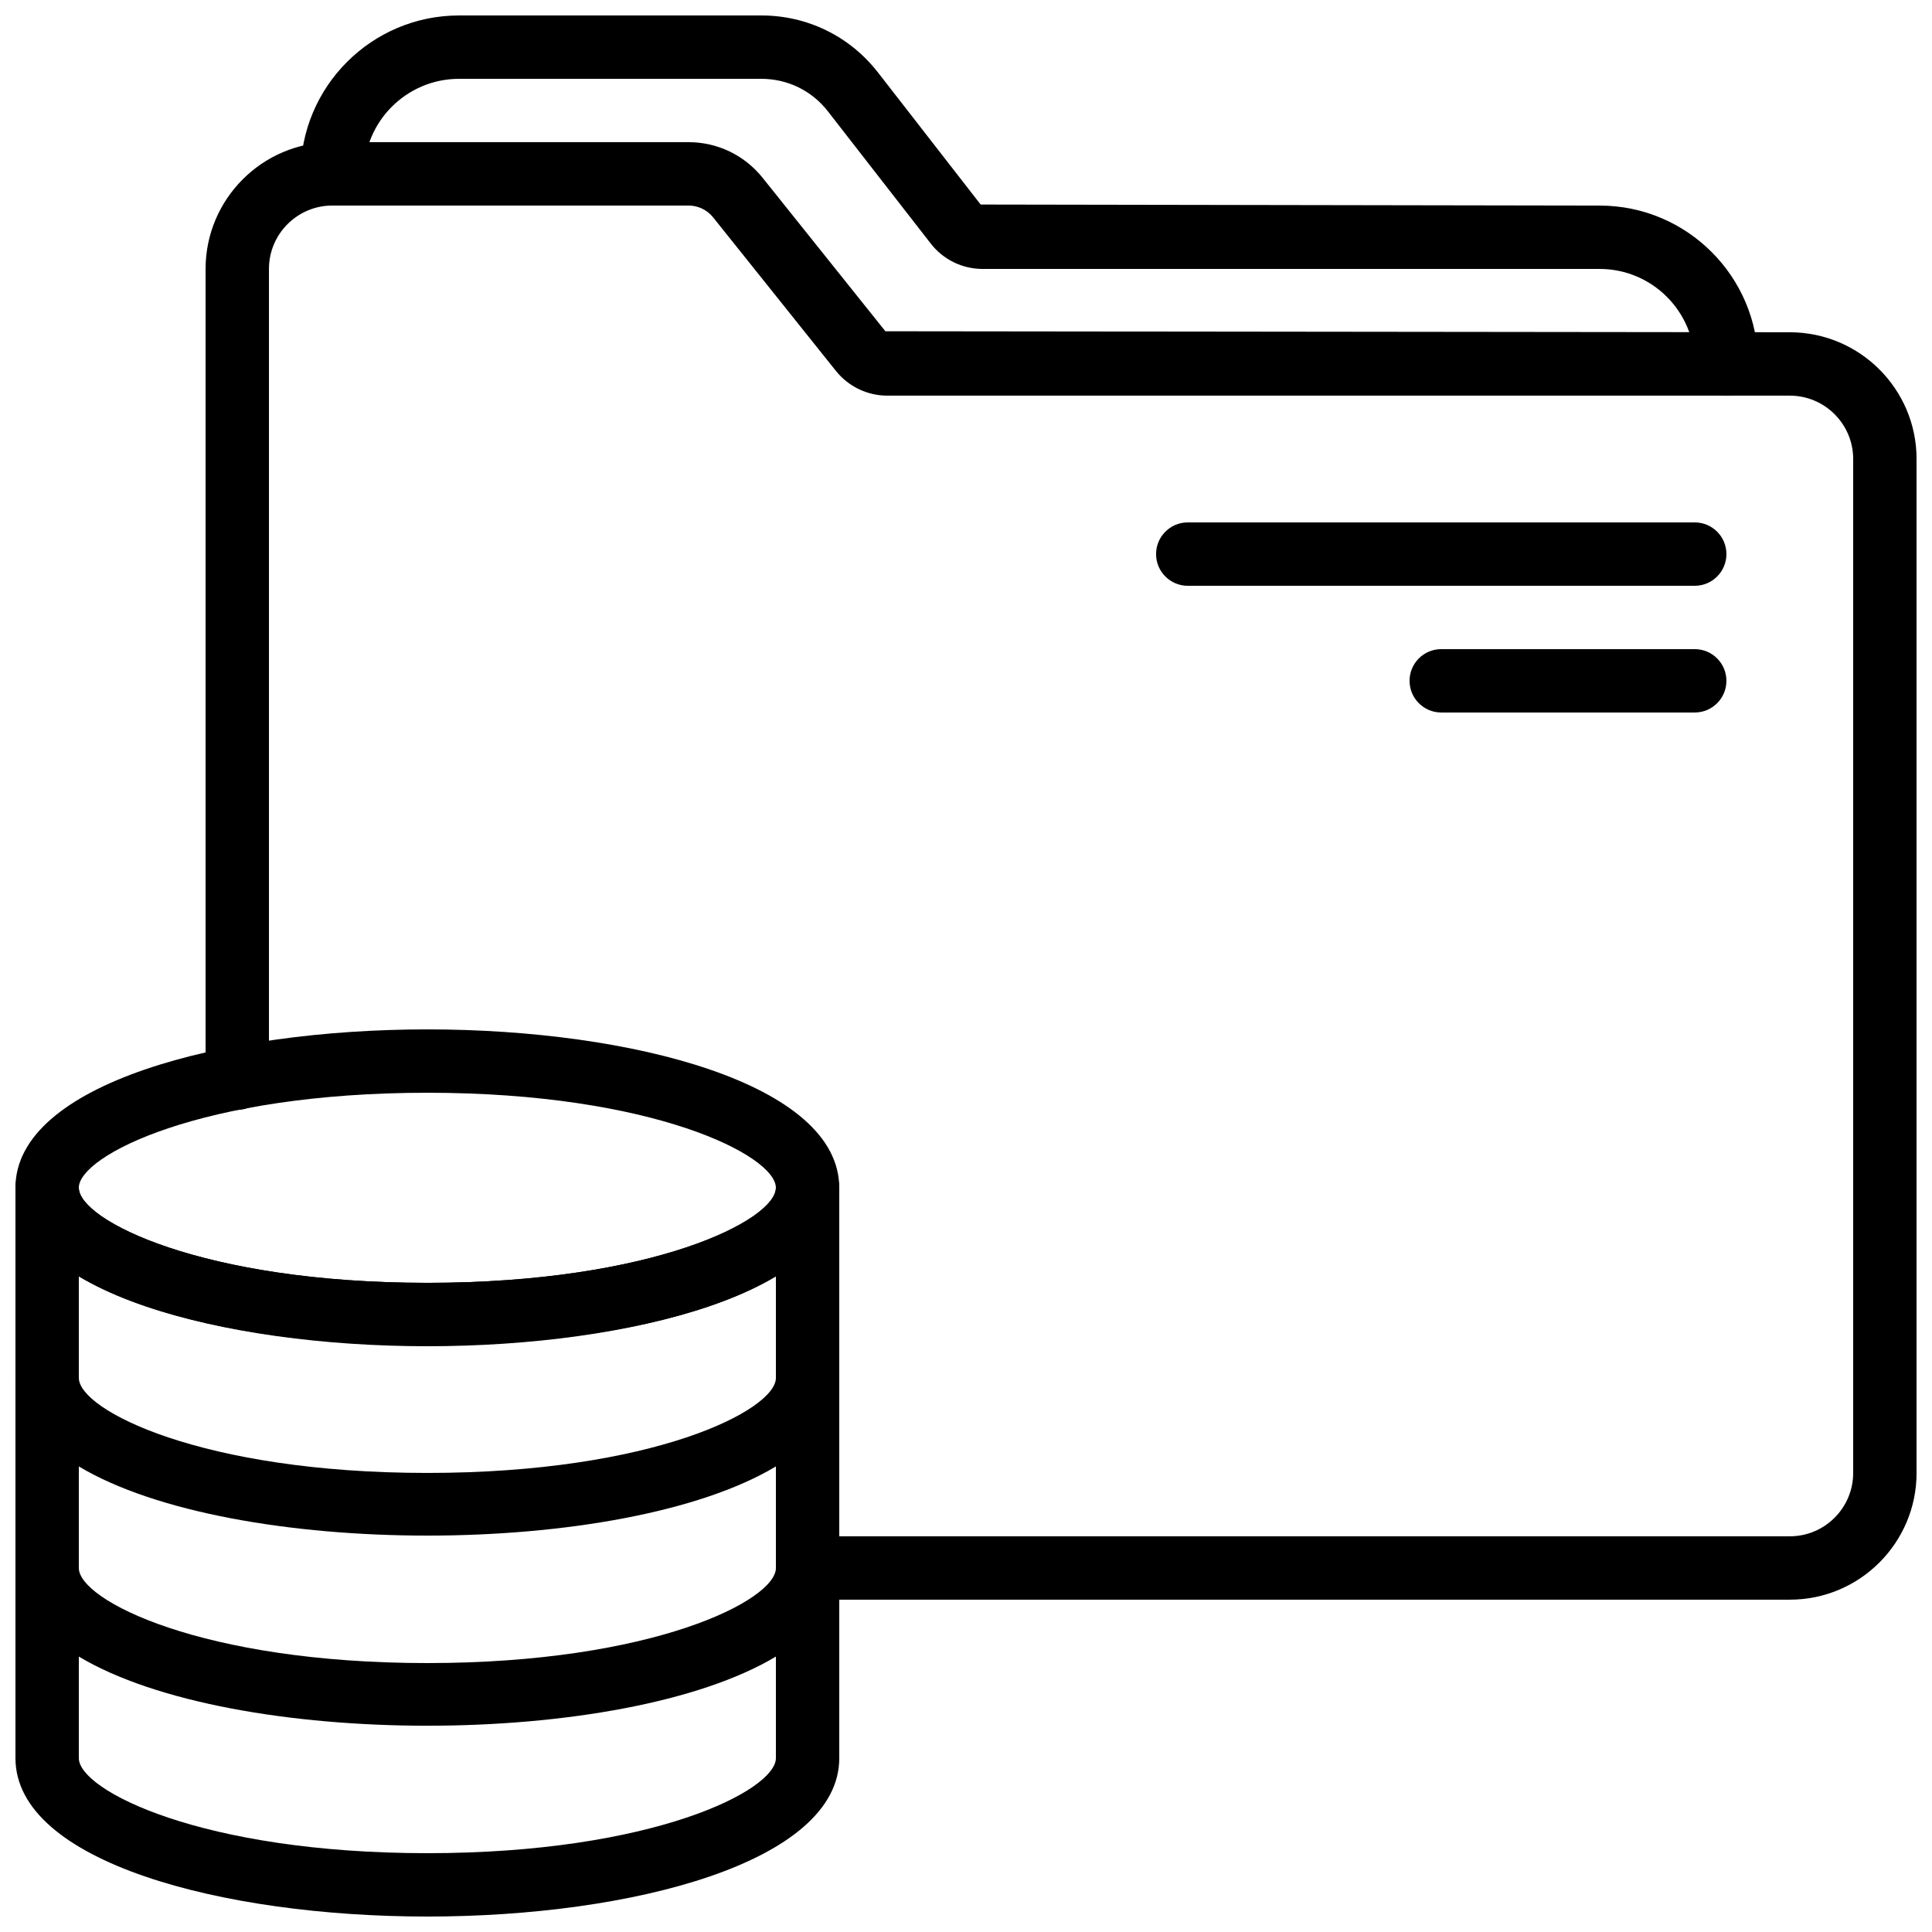
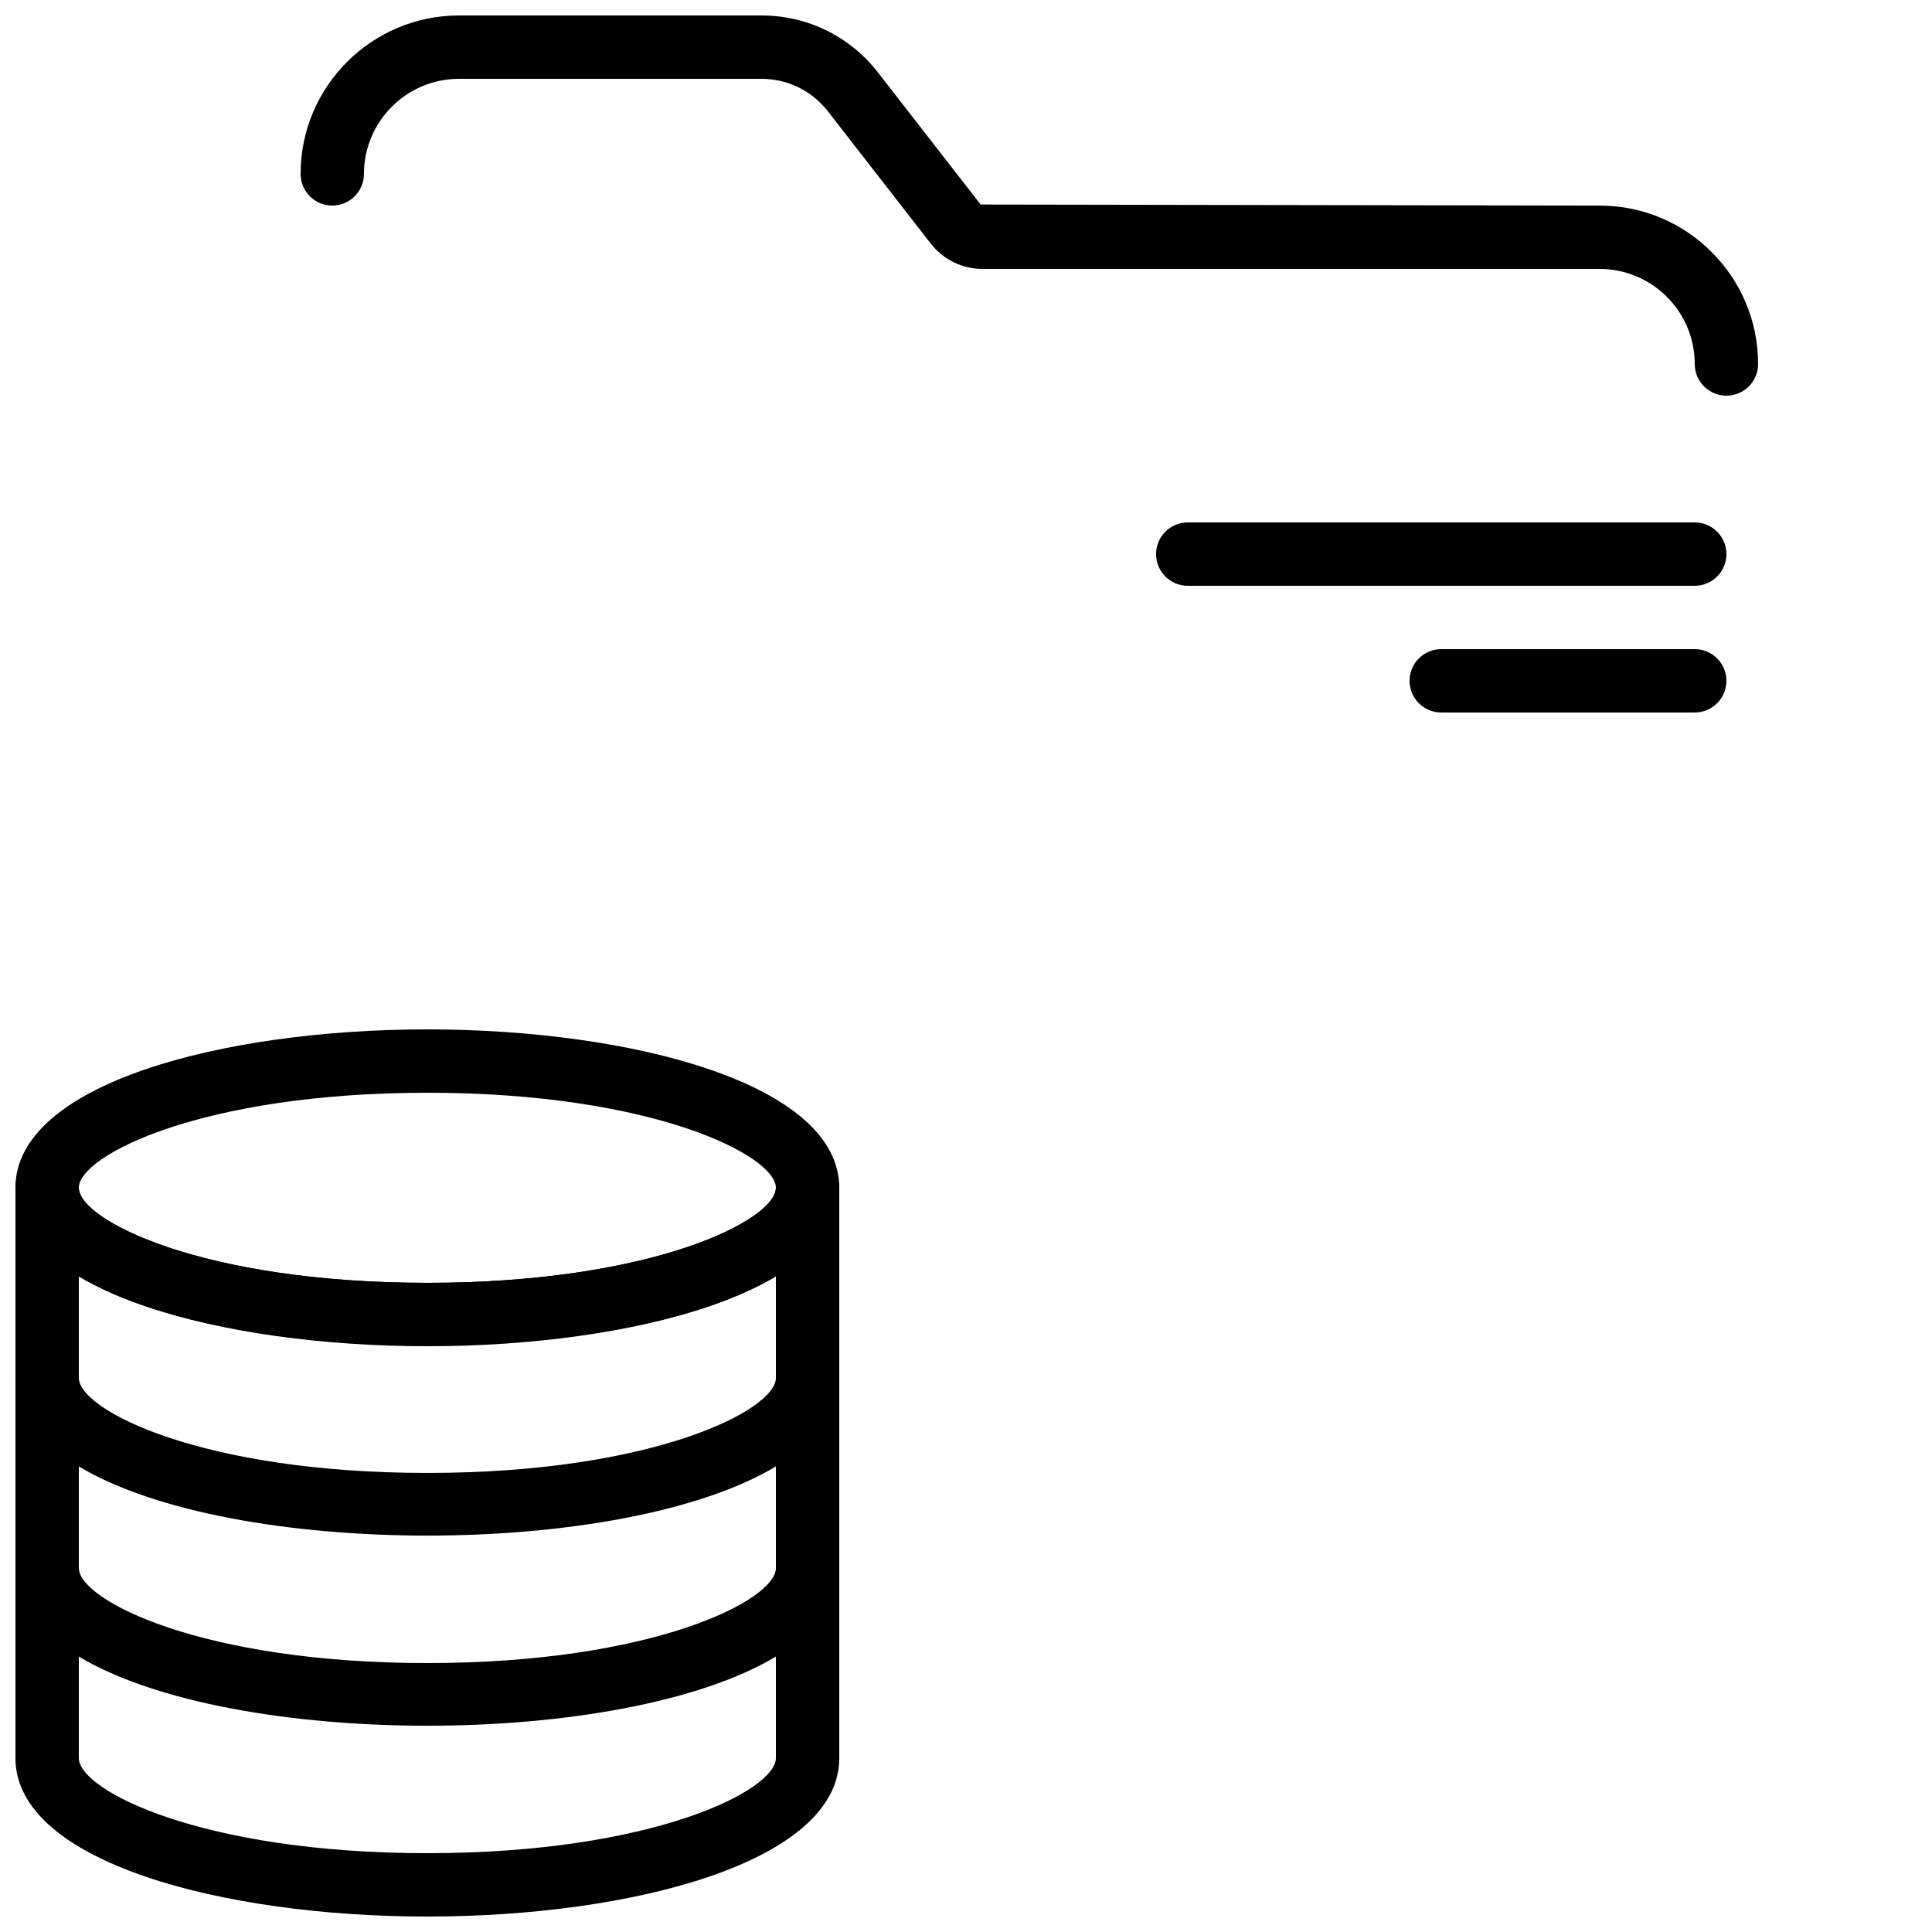
<svg xmlns="http://www.w3.org/2000/svg" width="800px" height="800px" version="1.1" viewBox="144 144 512 512">
  <defs>
    <clipPath id="f">
      <path d="m148.09 416h218.91v85h-218.91z" />
    </clipPath>
    <clipPath id="e">
      <path d="m148.09 551h218.91v100.9h-218.91z" />
    </clipPath>
    <clipPath id="d">
      <path d="m148.09 500h218.91v68h-218.91z" />
    </clipPath>
    <clipPath id="c">
      <path d="m148.09 450h218.91v68h-218.91z" />
    </clipPath>
    <clipPath id="b">
      <path d="m223 148.09h387v100.91h-387z" />
    </clipPath>
    <clipPath id="a">
      <path d="m198 181h453.9v387h-453.9z" />
    </clipPath>
  </defs>
  <g clip-path="url(#f)">
    <path d="m257.25 433.59c-59.762 0-92.367 16.641-92.367 25.191 0 8.547 32.605 25.188 92.367 25.188 59.758 0 92.363-16.641 92.363-25.188 0-8.551-32.605-25.191-92.363-25.191m0 67.176c-54.246 0-109.16-14.418-109.16-41.984s54.914-41.984 109.16-41.984c54.242 0 109.16 14.418 109.16 41.984s-54.914 41.984-109.16 41.984" fill-rule="evenodd" />
  </g>
  <g clip-path="url(#e)">
    <path d="m164.89 583.01v26.91c0 8.547 32.605 25.191 92.367 25.191 59.758 0 92.363-16.645 92.363-25.191v-26.91c-40.781 24.434-143.95 24.434-184.73 0m92.367 68.895c-54.246 0-109.16-14.418-109.16-41.984v-50.379c0-4.637 3.762-8.398 8.398-8.398 4.633 0 8.395 3.762 8.395 8.398 0 8.547 32.605 25.188 92.367 25.188 59.758 0 92.363-16.641 92.363-25.188 0-4.637 3.762-8.398 8.398-8.398 4.633 0 8.395 3.762 8.395 8.398v50.379c0 27.566-54.914 41.984-109.16 41.984" fill-rule="evenodd" />
  </g>
  <g clip-path="url(#d)">
    <path d="m358.02 567.93c-4.637 0-8.398-3.762-8.398-8.395v-26.914c-40.781 24.438-143.95 24.438-184.73 0v26.914c0 4.633-3.762 8.395-8.395 8.395-4.637 0-8.398-3.762-8.398-8.395v-50.383c0-4.633 3.762-8.395 8.398-8.395 4.633 0 8.395 3.762 8.395 8.395 0 8.551 32.605 25.191 92.367 25.191 59.758 0 92.363-16.641 92.363-25.191 0-4.633 3.762-8.395 8.398-8.395 4.633 0 8.395 3.762 8.395 8.395v50.383c0 4.633-3.762 8.395-8.395 8.395" fill-rule="evenodd" />
  </g>
  <g clip-path="url(#c)">
    <path d="m358.02 517.55c-4.637 0-8.398-3.762-8.398-8.398v-26.91c-40.781 24.434-143.95 24.434-184.73 0v26.91c0 4.637-3.762 8.398-8.395 8.398-4.637 0-8.398-3.762-8.398-8.398v-50.379c0-4.637 3.762-8.398 8.398-8.398 4.633 0 8.395 3.762 8.395 8.398 0 8.547 32.605 25.188 92.367 25.188 59.758 0 92.363-16.641 92.363-25.188 0-4.637 3.762-8.398 8.398-8.398 4.633 0 8.395 3.762 8.395 8.398v50.379c0 4.637-3.762 8.398-8.395 8.398" fill-rule="evenodd" />
  </g>
  <g clip-path="url(#b)">
    <path d="m601.52 248.86c-4.637 0-8.398-3.762-8.398-8.398 0-13.887-11.301-25.188-25.191-25.188h-163.48c-5.441 0-10.48-2.461-13.82-6.762l-27.23-35.012c-4.258-5.469-10.672-8.609-17.609-8.609h-80.148c-13.887 0-25.191 11.305-25.191 25.191 0 4.637-3.762 8.398-8.395 8.398-4.637 0-8.398-3.762-8.398-8.398 0-23.148 18.836-41.984 41.984-41.984h80.148c12.148 0 23.402 5.5 30.867 15.09l27.223 35.016 164.05 0.277c23.152 0 41.984 18.832 41.984 41.98 0 4.637-3.762 8.398-8.395 8.398" fill-rule="evenodd" />
  </g>
  <path d="m593.12 299.24h-134.35c-4.637 0-8.398-3.762-8.398-8.398 0-4.637 3.762-8.398 8.398-8.398h134.35c4.637 0 8.398 3.762 8.398 8.398 0 4.637-3.762 8.398-8.398 8.398" fill-rule="evenodd" />
  <path d="m593.12 332.82h-67.176c-4.633 0-8.395-3.762-8.395-8.398 0-4.633 3.762-8.395 8.395-8.395h67.176c4.637 0 8.398 3.762 8.398 8.395 0 4.637-3.762 8.398-8.398 8.398" fill-rule="evenodd" />
  <g clip-path="url(#a)">
-     <path d="m618.32 567.93h-260.3c-4.637 0-8.398-3.762-8.398-8.395 0-4.637 3.762-8.398 8.398-8.398h260.3c9.262 0 16.793-7.531 16.793-16.793v-268.7c0-9.262-7.531-16.793-16.793-16.793h-239.13c-5.34 0-10.32-2.394-13.672-6.566l-32.535-40.684c-1.598-1.988-3.973-3.129-6.527-3.129h-94.387c-9.262 0-16.793 7.531-16.793 16.793v214.45c0 4.637-3.762 8.398-8.398 8.398-4.633 0-8.395-3.762-8.395-8.398v-214.45c0-18.523 15.062-33.59 33.586-33.59h94.387c7.684 0 14.84 3.445 19.641 9.438l32.539 40.676 239.69 0.27c18.523 0 33.586 15.062 33.586 33.586v268.7c0 18.523-15.062 33.586-33.586 33.586" fill-rule="evenodd" />
-   </g>
+     </g>
</svg>